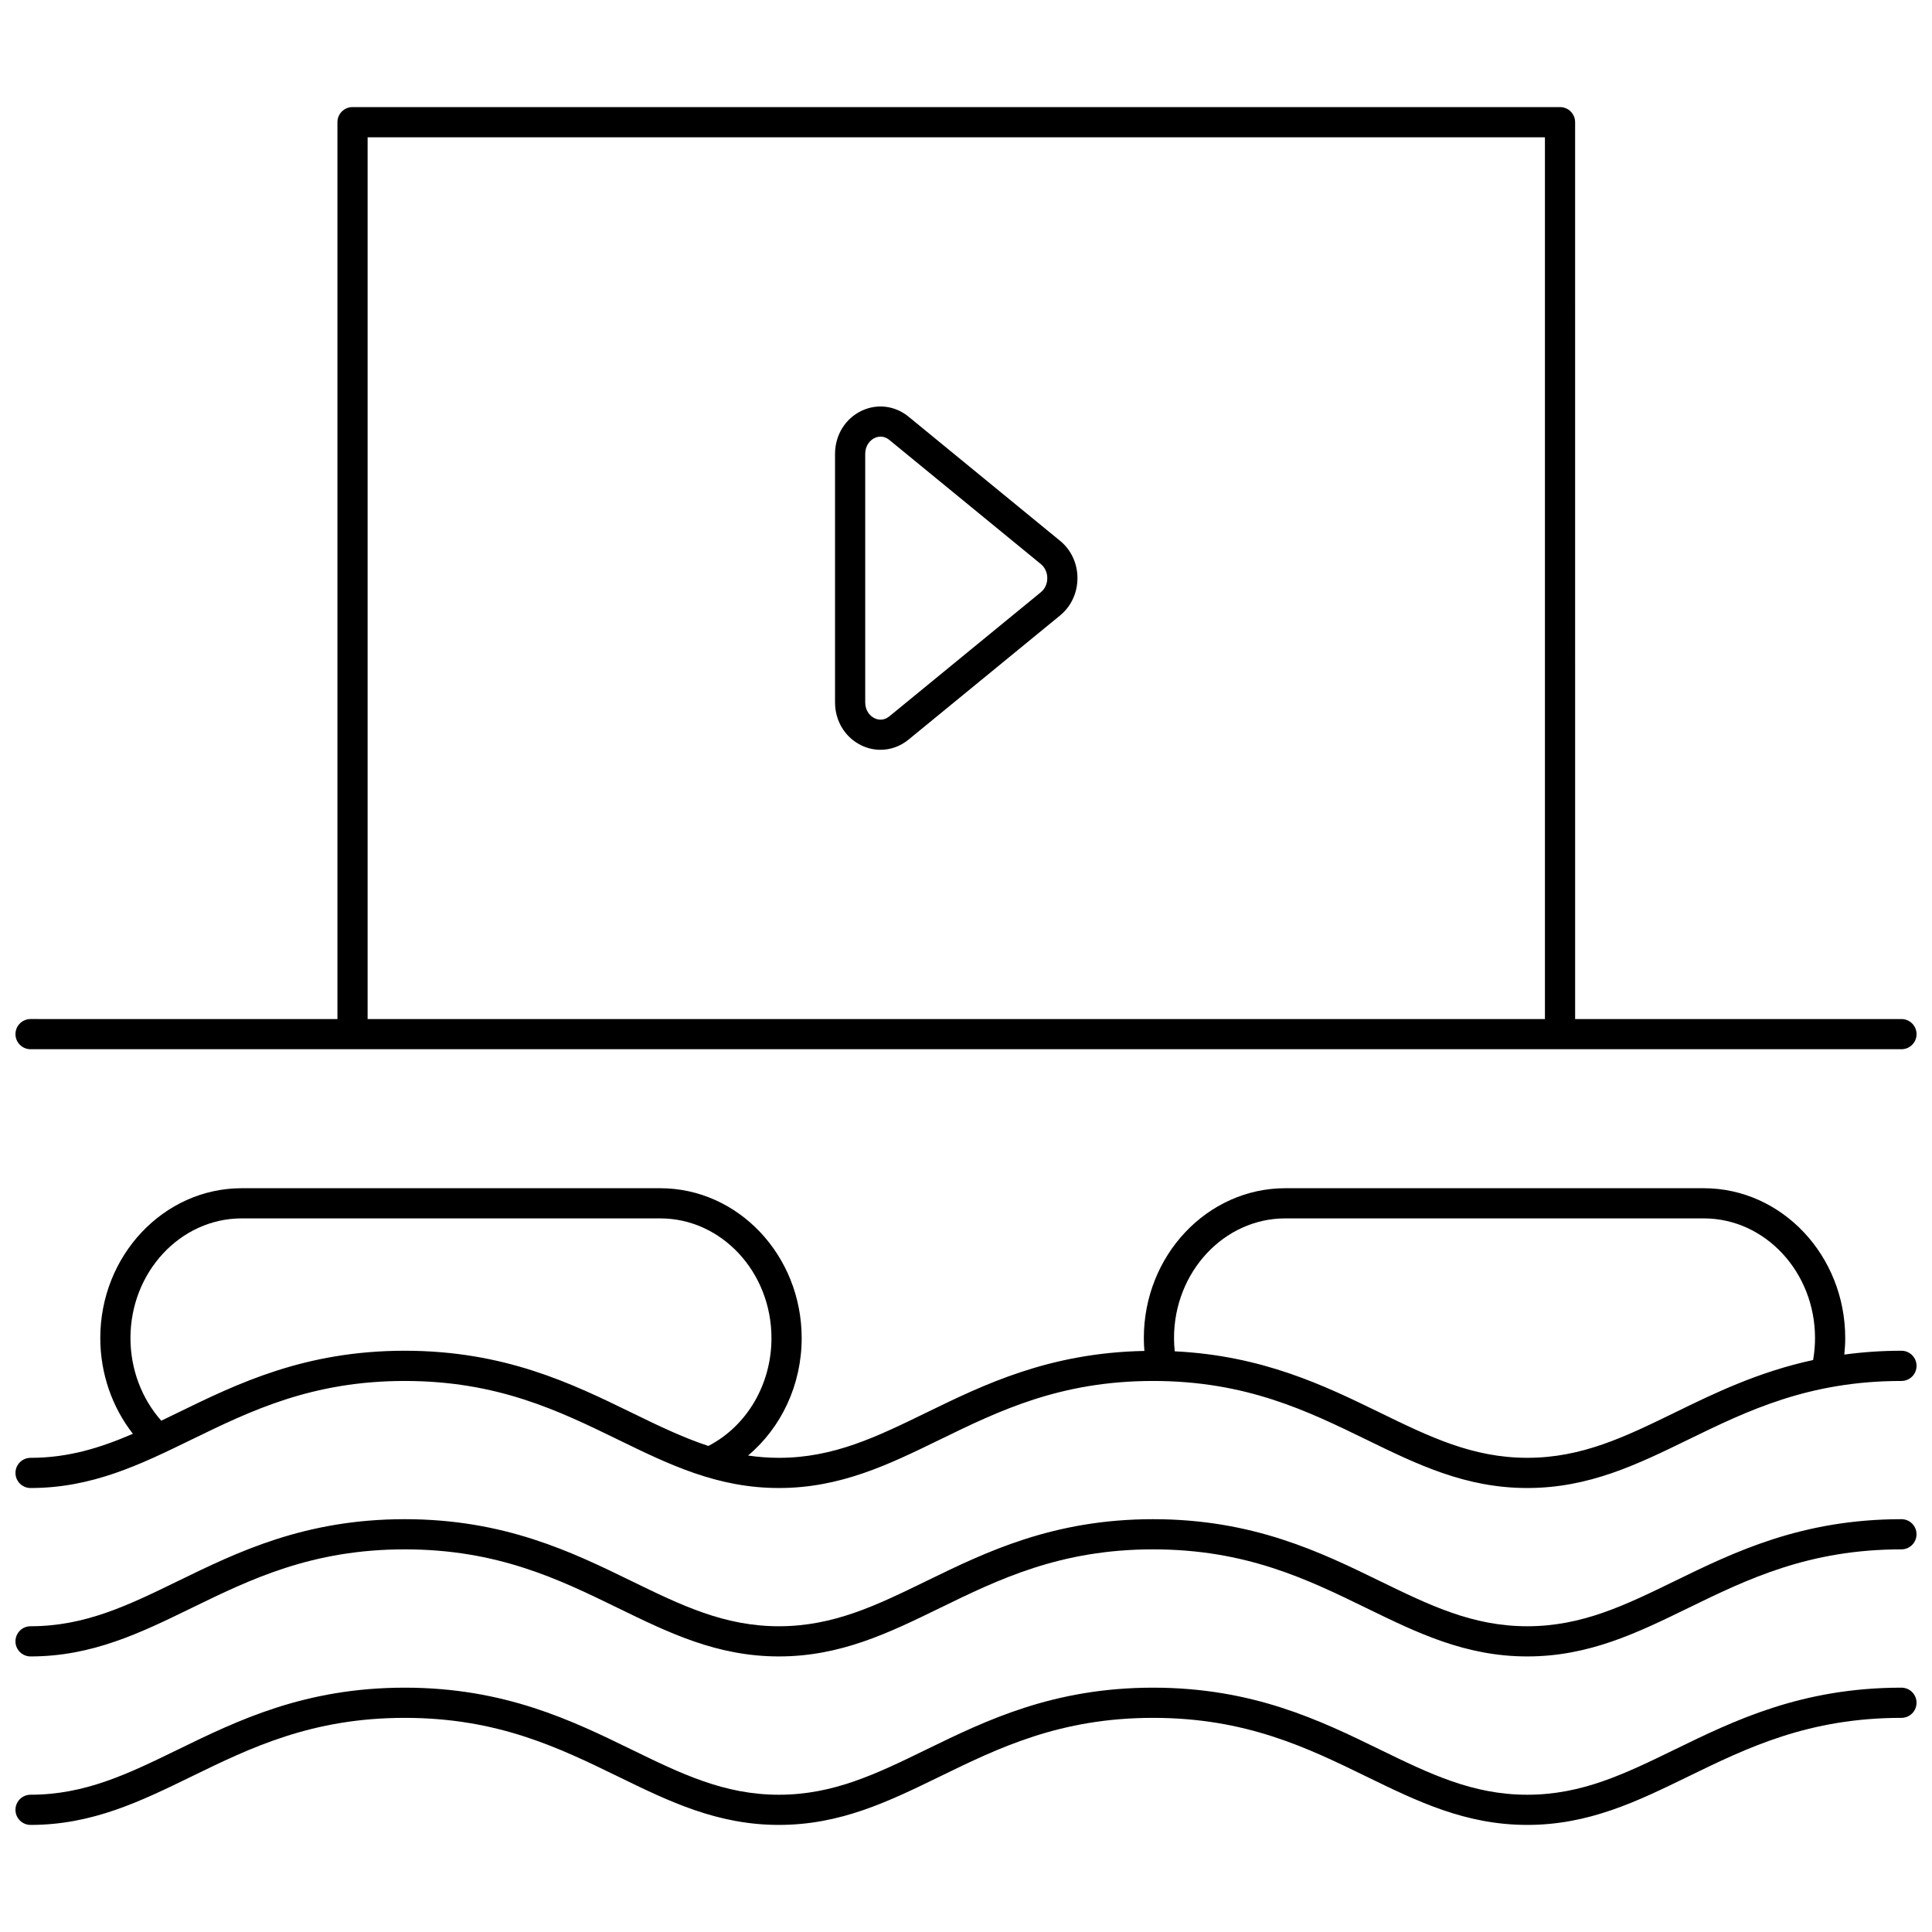
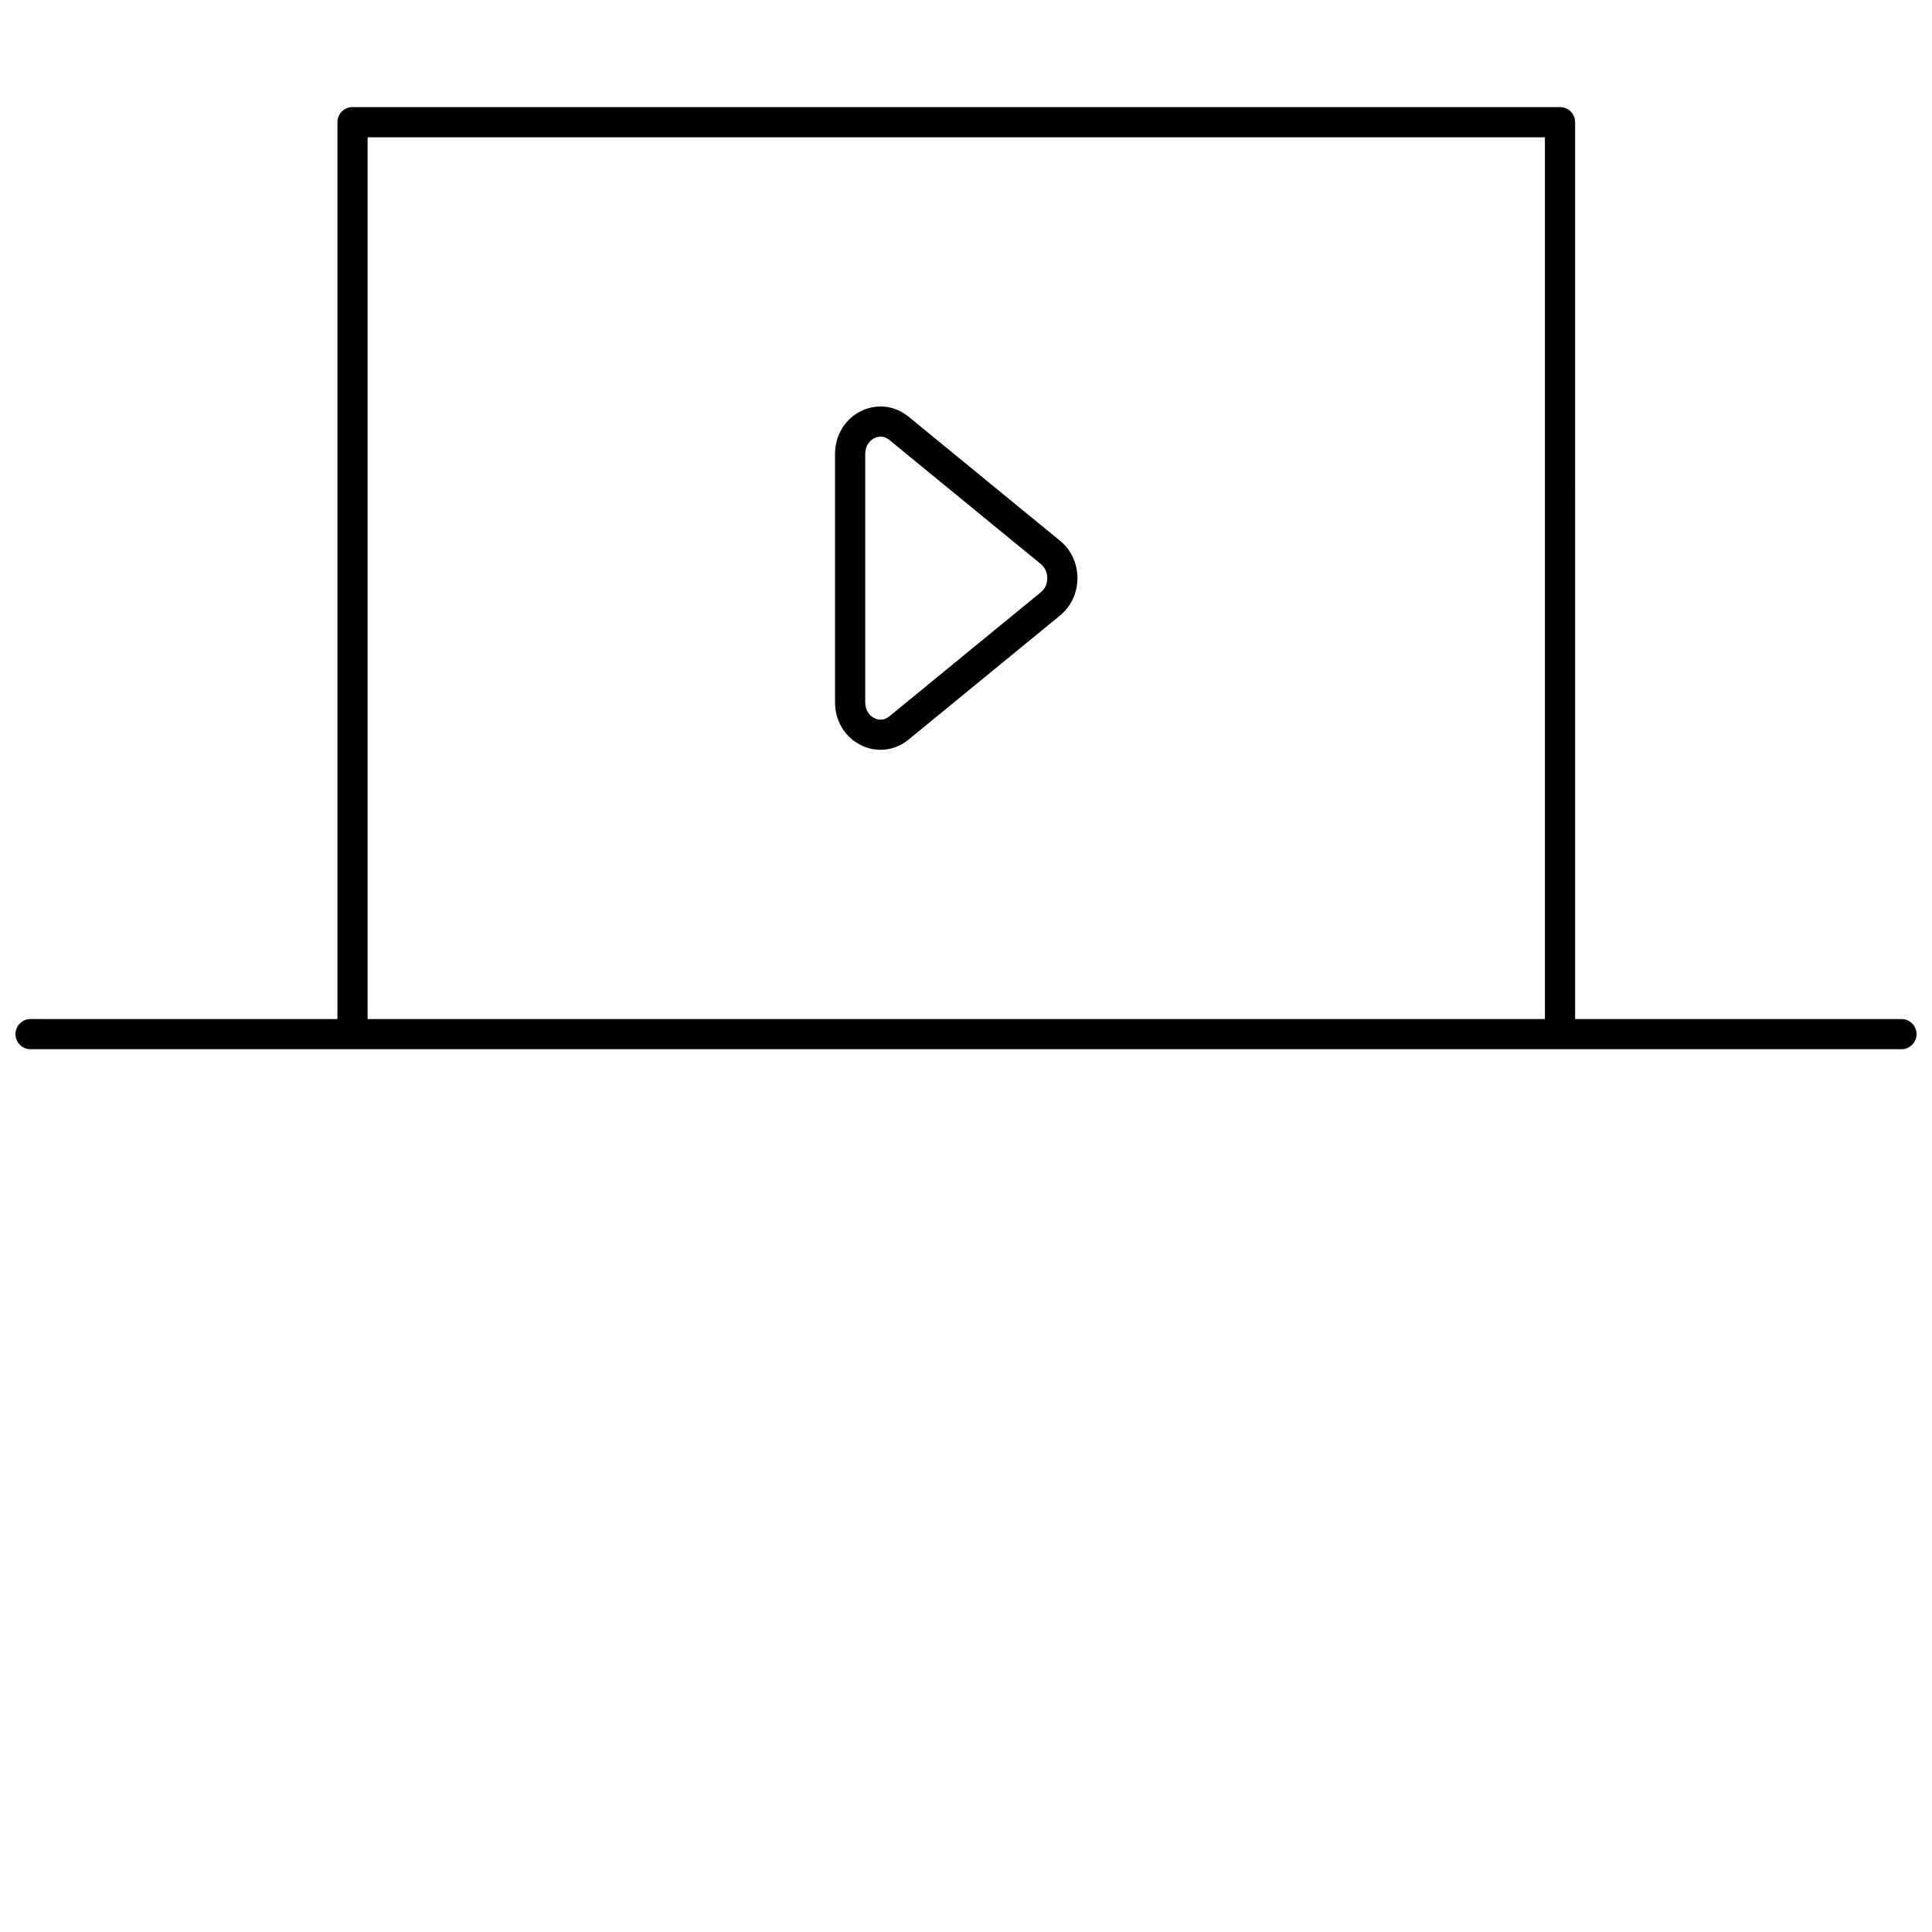
<svg xmlns="http://www.w3.org/2000/svg" width="800px" height="800px" version="1.1" viewBox="144 144 512 512">
  <defs>
    <clipPath id="d">
-       <path d="m148.09 591h503.81v37h-503.81z" />
-     </clipPath>
+       </clipPath>
    <clipPath id="c">
      <path d="m148.09 546h503.81v37h-503.81z" />
    </clipPath>
    <clipPath id="b">
      <path d="m148.09 458h503.81v81h-503.81z" />
    </clipPath>
    <clipPath id="a">
      <path d="m148.09 172h503.81v251h-503.81z" />
    </clipPath>
  </defs>
  <g clip-path="url(#d)">
    <path d="m647.91 591.25c-26.461 0-44.309 8.699-60.055 16.375-13.211 6.438-24.617 12-39.109 12-14.492 0-25.898-5.562-39.109-12-15.746-7.676-33.59-16.375-60.055-16.375-26.461 0-44.309 8.699-60.055 16.375-13.211 6.438-24.617 12-39.109 12-14.492 0-25.898-5.562-39.109-12-15.746-7.676-33.59-16.375-60.055-16.375s-44.309 8.699-60.055 16.375c-13.203 6.438-24.613 11.996-39.102 11.996-2.207 0-4 1.789-4 4 0 2.207 1.789 4 4 4 16.336 0 29.102-6.223 42.613-12.809 15.699-7.652 31.934-15.562 56.551-15.562 24.617 0 40.852 7.914 56.547 15.562 13.512 6.586 26.277 12.809 42.613 12.809 16.336 0 29.102-6.223 42.613-12.809 15.699-7.652 31.934-15.562 56.547-15.562 24.617 0 40.852 7.914 56.547 15.562 13.512 6.586 26.277 12.809 42.613 12.809 16.336 0 29.102-6.223 42.613-12.809 15.699-7.652 31.934-15.562 56.547-15.562 2.207 0 4-1.789 4-4 0.004-2.211-1.785-4-3.992-4z" />
  </g>
  <g clip-path="url(#c)">
-     <path d="m647.91 546.6c-26.461 0-44.309 8.699-60.055 16.375-13.211 6.438-24.617 12-39.109 12-14.492 0-25.898-5.562-39.109-12-15.746-7.676-33.59-16.375-60.055-16.375-26.461 0-44.309 8.699-60.055 16.375-13.211 6.438-24.617 12-39.109 12-14.492 0-25.898-5.562-39.109-12-15.746-7.676-33.59-16.375-60.055-16.375s-44.309 8.699-60.055 16.375c-13.203 6.438-24.613 11.996-39.102 11.996-2.207 0-4 1.789-4 4 0 2.207 1.789 4 4 4 16.336 0 29.102-6.223 42.613-12.809 15.699-7.652 31.934-15.566 56.547-15.566 24.617 0 40.852 7.914 56.547 15.566 13.512 6.586 26.277 12.809 42.613 12.809 16.336 0 29.102-6.223 42.613-12.809 15.699-7.652 31.934-15.566 56.547-15.566 24.617 0 40.852 7.914 56.547 15.566 13.512 6.586 26.277 12.809 42.613 12.809s29.102-6.223 42.613-12.809c15.699-7.652 31.934-15.566 56.547-15.566 2.207 0 4-1.789 4-4 0.008-2.207-1.781-3.996-3.988-3.996z" />
-   </g>
+     </g>
  <g clip-path="url(#b)">
-     <path d="m647.91 501.96c-5.394 0-10.418 0.375-15.148 1.02 0.148-1.449 0.242-2.906 0.242-4.367 0-21.902-16.816-39.723-37.488-39.723h-110.9c-20.672 0-37.488 17.816-37.488 39.723 0 1.137 0.059 2.269 0.148 3.398-25.184 0.492-42.465 8.879-57.742 16.328-13.211 6.438-24.617 12-39.109 12-2.832 0-5.543-0.219-8.18-0.609 8.832-7.418 14.207-18.781 14.207-31.117 0-21.902-16.816-39.723-37.488-39.723h-110.9c-20.672 0-37.488 17.816-37.488 39.723 0 9.309 3.102 18.273 8.641 25.355-8.641 3.738-17.148 6.371-27.117 6.371-2.207 0-4 1.789-4 4 0 2.207 1.789 4 4 4 16.336 0 29.102-6.223 42.613-12.809 15.699-7.652 31.934-15.562 56.551-15.562 24.617 0 40.852 7.914 56.547 15.562 13.512 6.586 26.277 12.809 42.613 12.809 16.336 0 29.102-6.223 42.613-12.809 15.699-7.652 31.934-15.562 56.547-15.562 24.617 0 40.852 7.914 56.547 15.562 13.512 6.586 26.277 12.809 42.613 12.809 16.336 0 29.102-6.223 42.613-12.809 15.699-7.652 31.934-15.562 56.547-15.562 2.207 0 4-1.789 4-4 0-2.215-1.785-4.008-3.992-4.008zm-396.65 0c-26.465 0-44.309 8.699-60.055 16.375-1.512 0.738-2.996 1.461-4.469 2.168-5.211-5.879-8.164-13.707-8.164-21.895 0-17.492 13.23-31.723 29.492-31.723h110.89c16.262 0 29.492 14.23 29.492 31.723 0 12.266-6.523 23.309-16.723 28.582-6.789-2.227-13.344-5.41-20.418-8.859-15.742-7.672-33.59-16.371-60.051-16.371zm336.6 16.375c-13.211 6.438-24.617 12-39.109 12-14.492 0-25.898-5.562-39.109-12-14.578-7.106-30.977-15.078-54.332-16.223-0.117-1.16-0.184-2.332-0.184-3.504 0-17.492 13.23-31.723 29.492-31.723h110.89c16.262 0 29.492 14.23 29.492 31.723 0 1.957-0.176 3.902-0.504 5.812-14.48 3.129-26.043 8.746-36.641 13.914z" />
-   </g>
+     </g>
  <g clip-path="url(#a)">
    <path d="m647.91 414.06h-86.484l-0.004-237.68c0-2.207-1.789-4-4-4h-320c-2.207 0-4 1.789-4 4v237.68l-81.324-0.004c-2.207 0-4 1.789-4 4 0 2.207 1.789 4 4 4h495.81c2.207 0 4-1.789 4-4-0.004-2.211-1.793-4-4-4zm-406.49-233.68h312v233.68h-312z" />
  </g>
  <path d="m424.93 287.32-40.168-32.91c-3.547-2.902-8.293-3.504-12.395-1.562-4.363 2.066-7.074 6.457-7.074 11.457v65.82c0 5 2.711 9.391 7.074 11.453 1.594 0.754 3.289 1.125 4.973 1.125 2.641 0 5.258-0.914 7.422-2.688l40.168-32.91c2.93-2.398 4.606-6.004 4.606-9.895 0.004-3.887-1.676-7.492-4.606-9.891zm-5.066 13.602-40.168 32.91c-1.594 1.305-3.133 0.887-3.906 0.52-1.207-0.57-2.5-1.98-2.5-4.227v-65.82c0-2.246 1.289-3.656 2.5-4.227 0.375-0.18 0.93-0.367 1.582-0.367 0.695 0 1.5 0.215 2.32 0.887l40.168 32.91c1.066 0.875 1.68 2.227 1.68 3.707 0 1.484-0.609 2.836-1.676 3.707z" />
</svg>